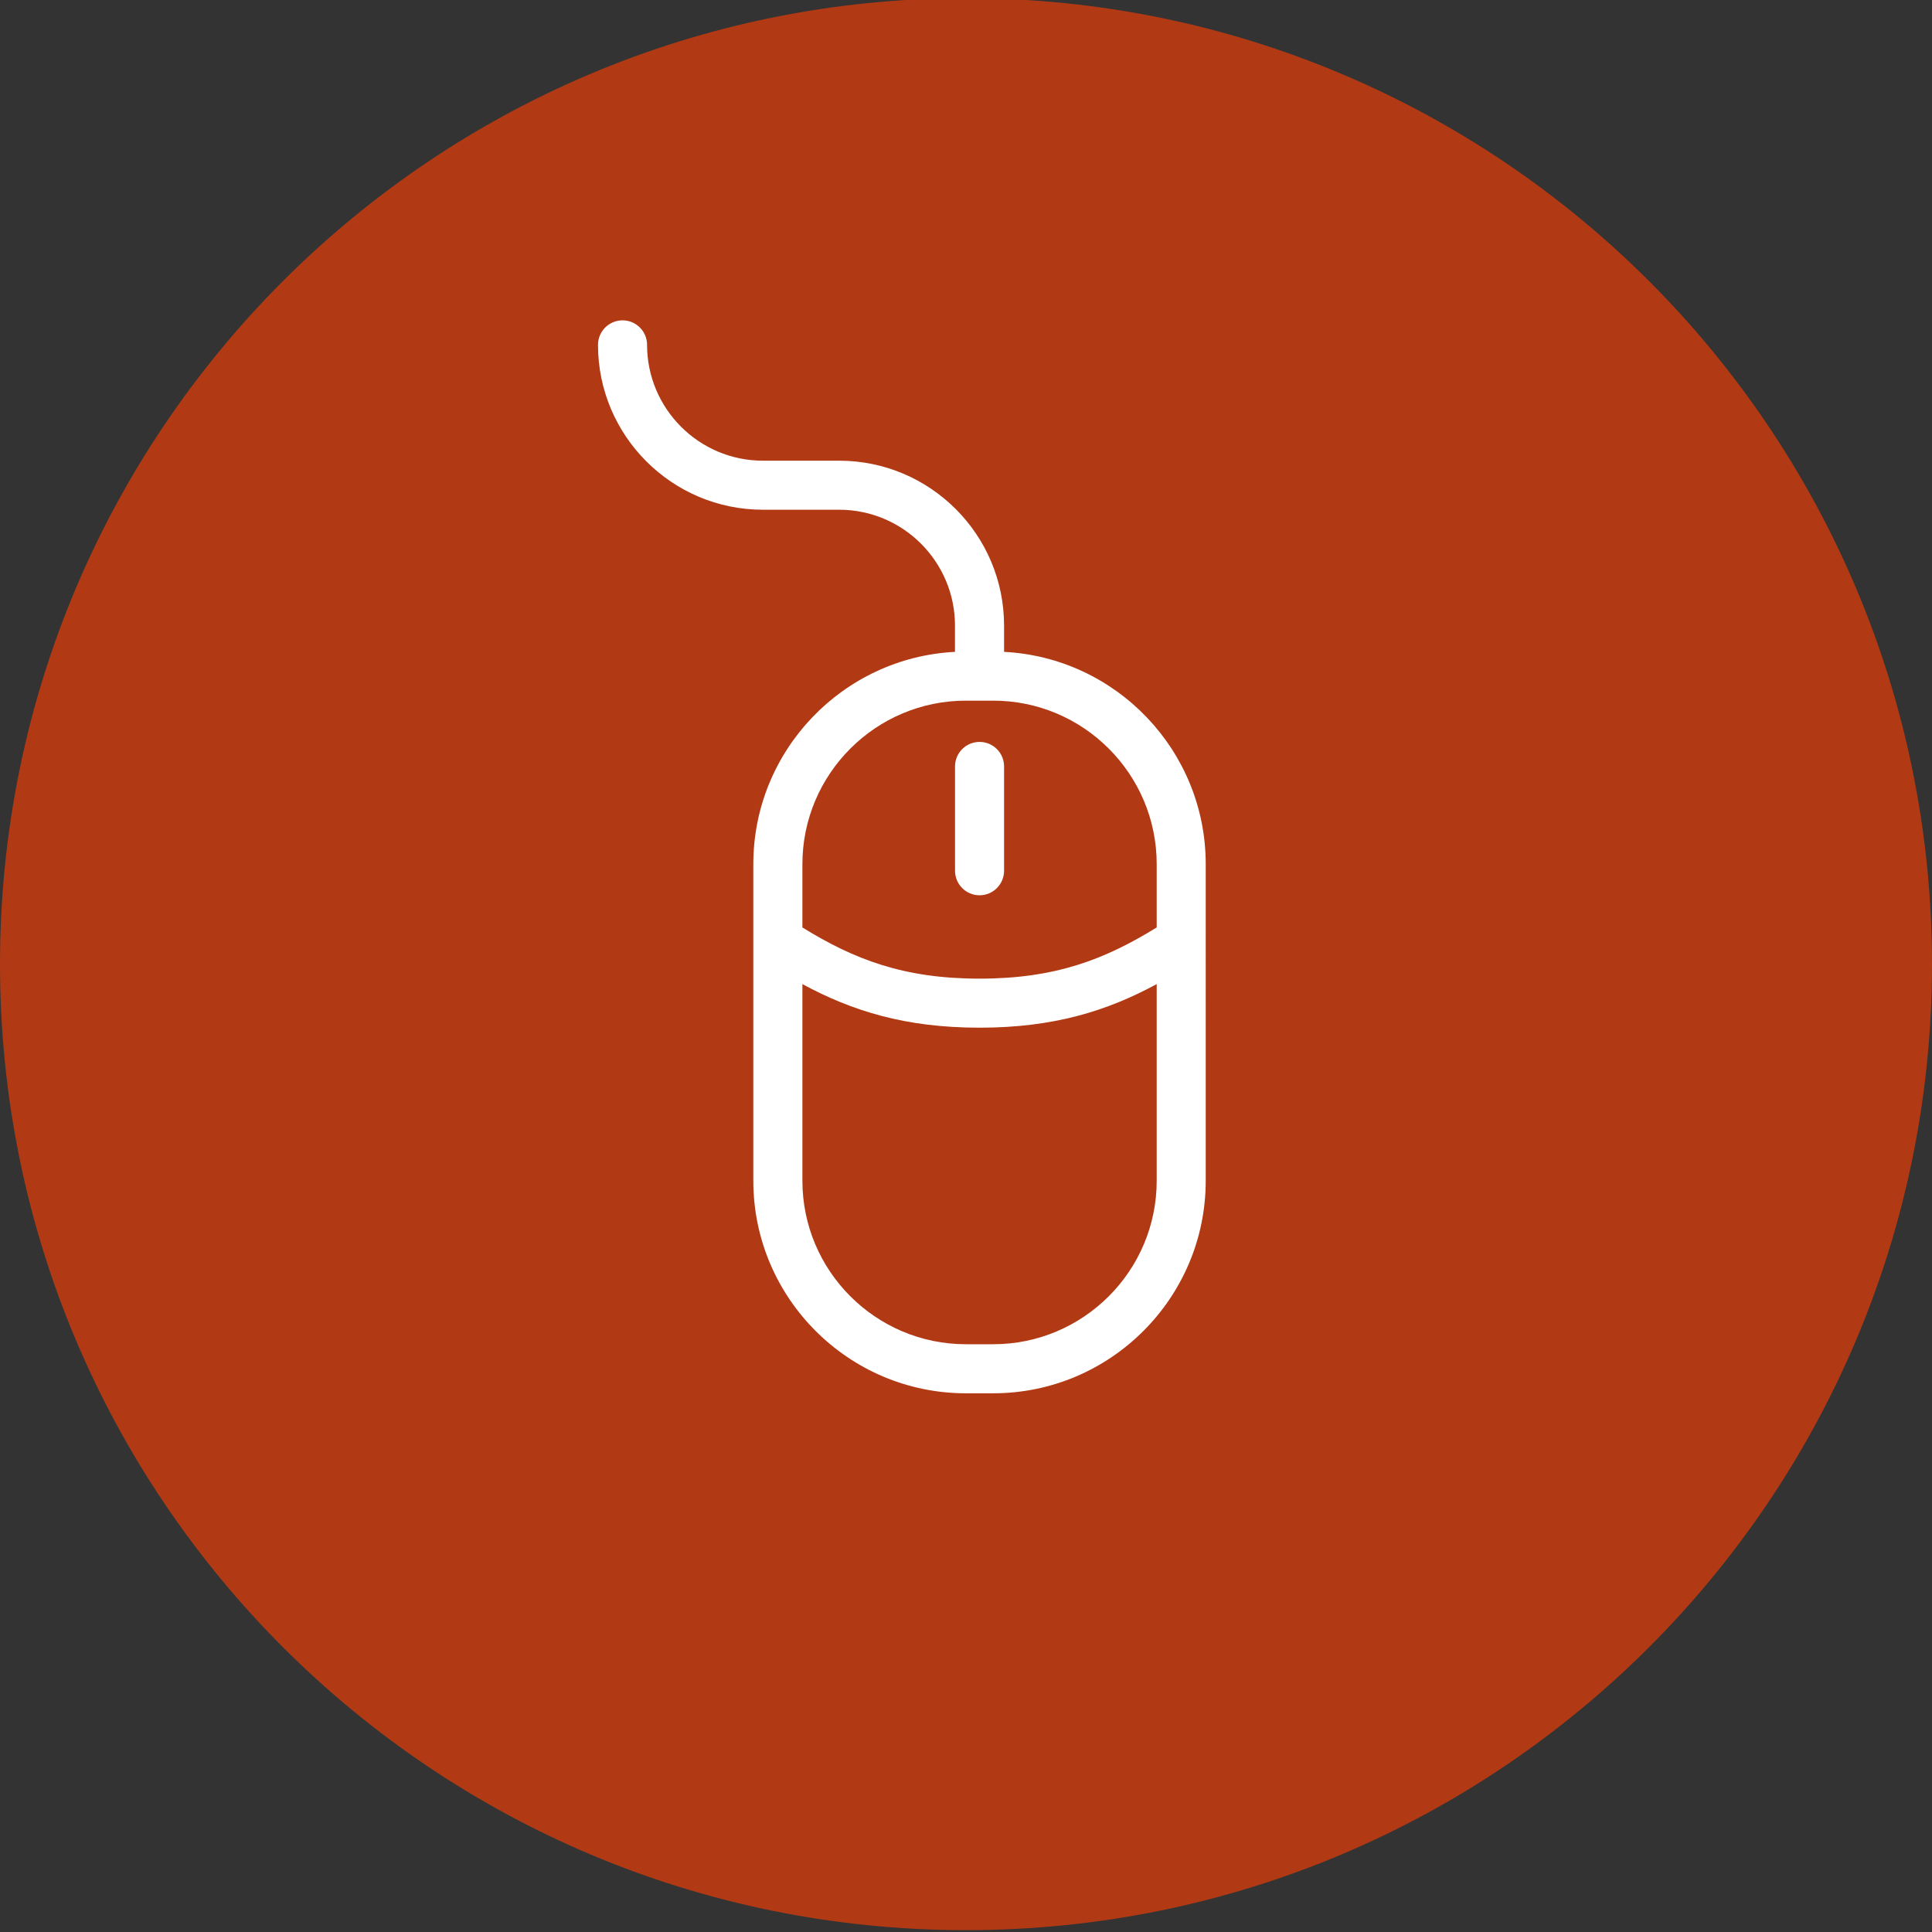
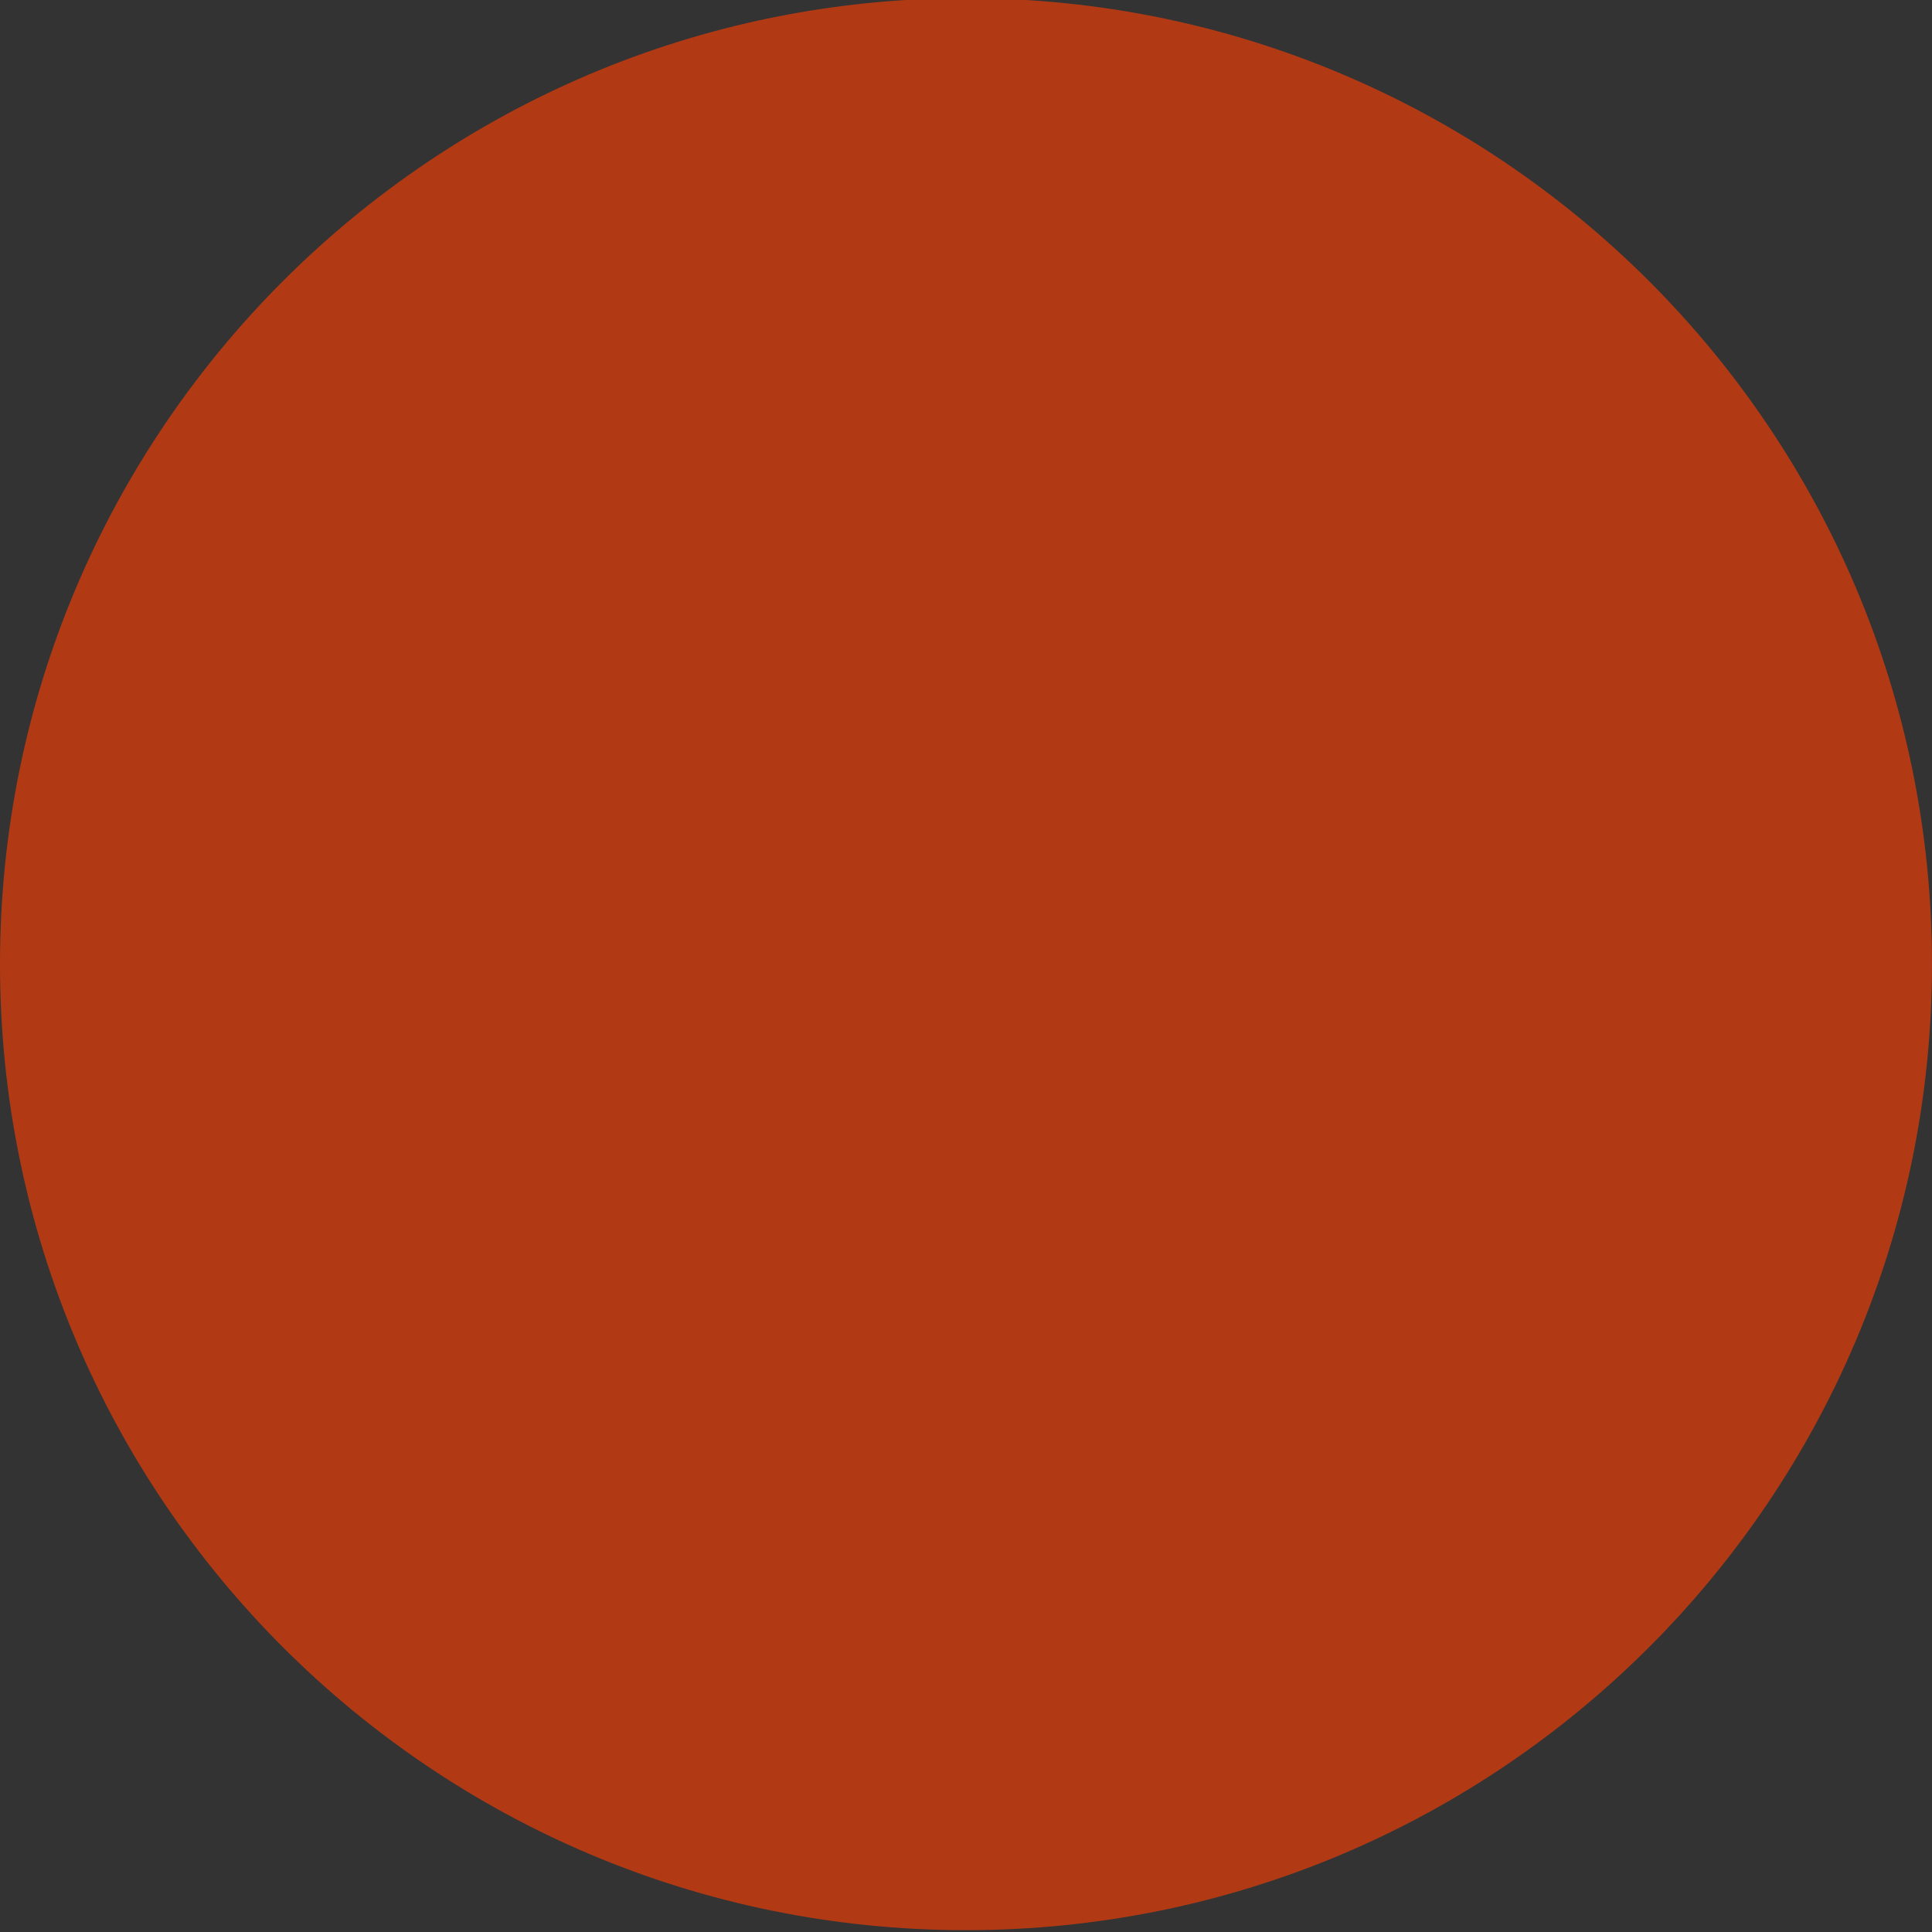
<svg xmlns="http://www.w3.org/2000/svg" version="1.1" id="Capa_1" x="0px" y="0px" width="84px" height="84px" viewBox="0 0 84 84" enable-background="new 0 0 84 84" xml:space="preserve">
  <rect x="0" y="0" width="84" height="84" fill="#333333" stroke="none" />
  <g>
    <path fill="#B13A15" d="M83.999,41.92c0,23.195-18.803,42-41.999,42s-42-18.805-42-42c0-23.196,18.804-42,42-42   S83.999,18.724,83.999,41.92" />
-     <path fill="#FFFFFF" d="M43.655,28.342v-1.144c0-3.953-3.216-7.168-7.169-7.168h-3.317c-2.777,0-5.036-2.26-5.036-5.037   c0-0.588-0.478-1.065-1.066-1.065S26,14.405,26,14.993c0,3.954,3.216,7.169,7.169,7.169h3.317c2.777,0,5.035,2.261,5.035,5.036   v1.144c-4.877,0.248-8.768,4.293-8.768,9.23v13.765c0,5.096,4.146,9.241,9.242,9.241h1.186c5.097,0,9.242-4.146,9.242-9.241V37.572   C52.424,32.635,48.532,28.59,43.655,28.342 M43.182,58.445h-1.186c-3.92,0-7.109-3.188-7.109-7.108v-8.55   c2.157,1.166,4.471,1.895,7.702,1.895c3.232,0,5.545-0.729,7.702-1.895v8.55C50.291,55.257,47.102,58.445,43.182,58.445    M50.291,40.324c-2.24,1.381-4.39,2.226-7.702,2.226s-5.463-0.844-7.702-2.225v-2.753c0-3.921,3.189-7.109,7.109-7.109h1.186   c3.92,0,7.109,3.188,7.109,7.109V40.324z" />
-     <path fill="#FFFFFF" d="M42.589,32.257c-0.589,0-1.066,0.478-1.066,1.065v4.537c0,0.589,0.478,1.066,1.066,1.066   s1.066-0.478,1.066-1.066v-4.537C43.655,32.734,43.178,32.257,42.589,32.257" />
  </g>
</svg>